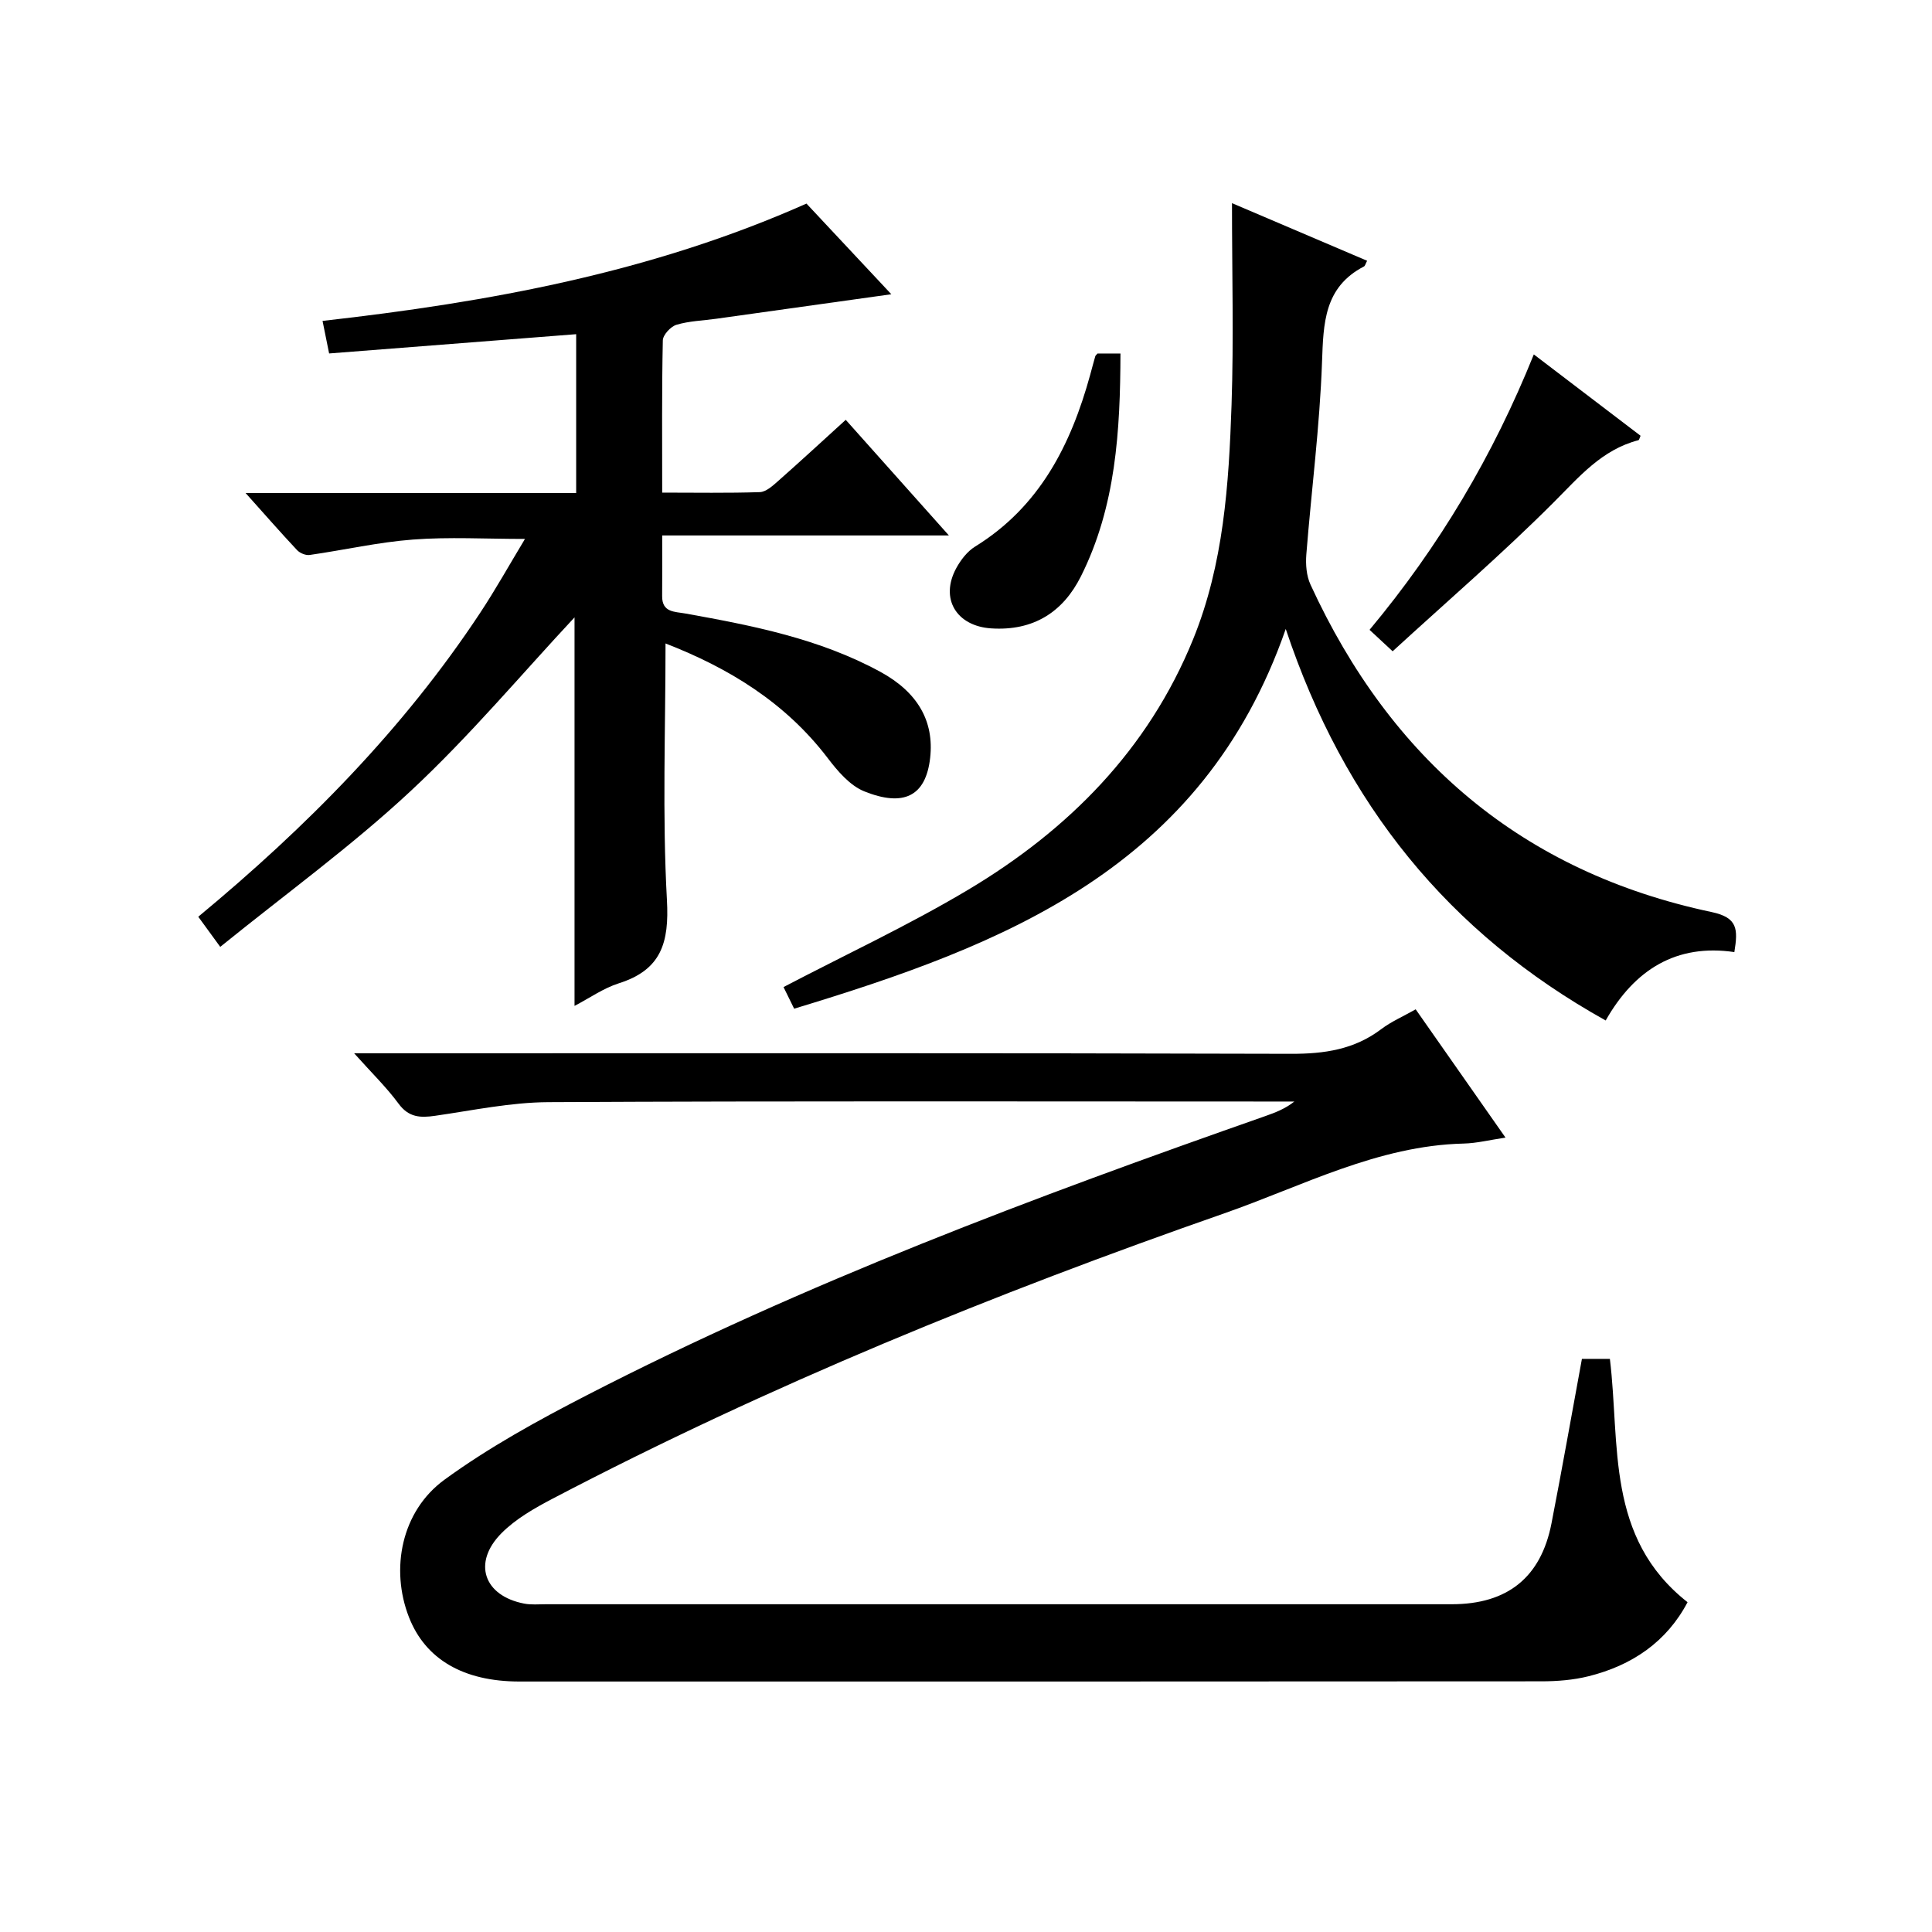
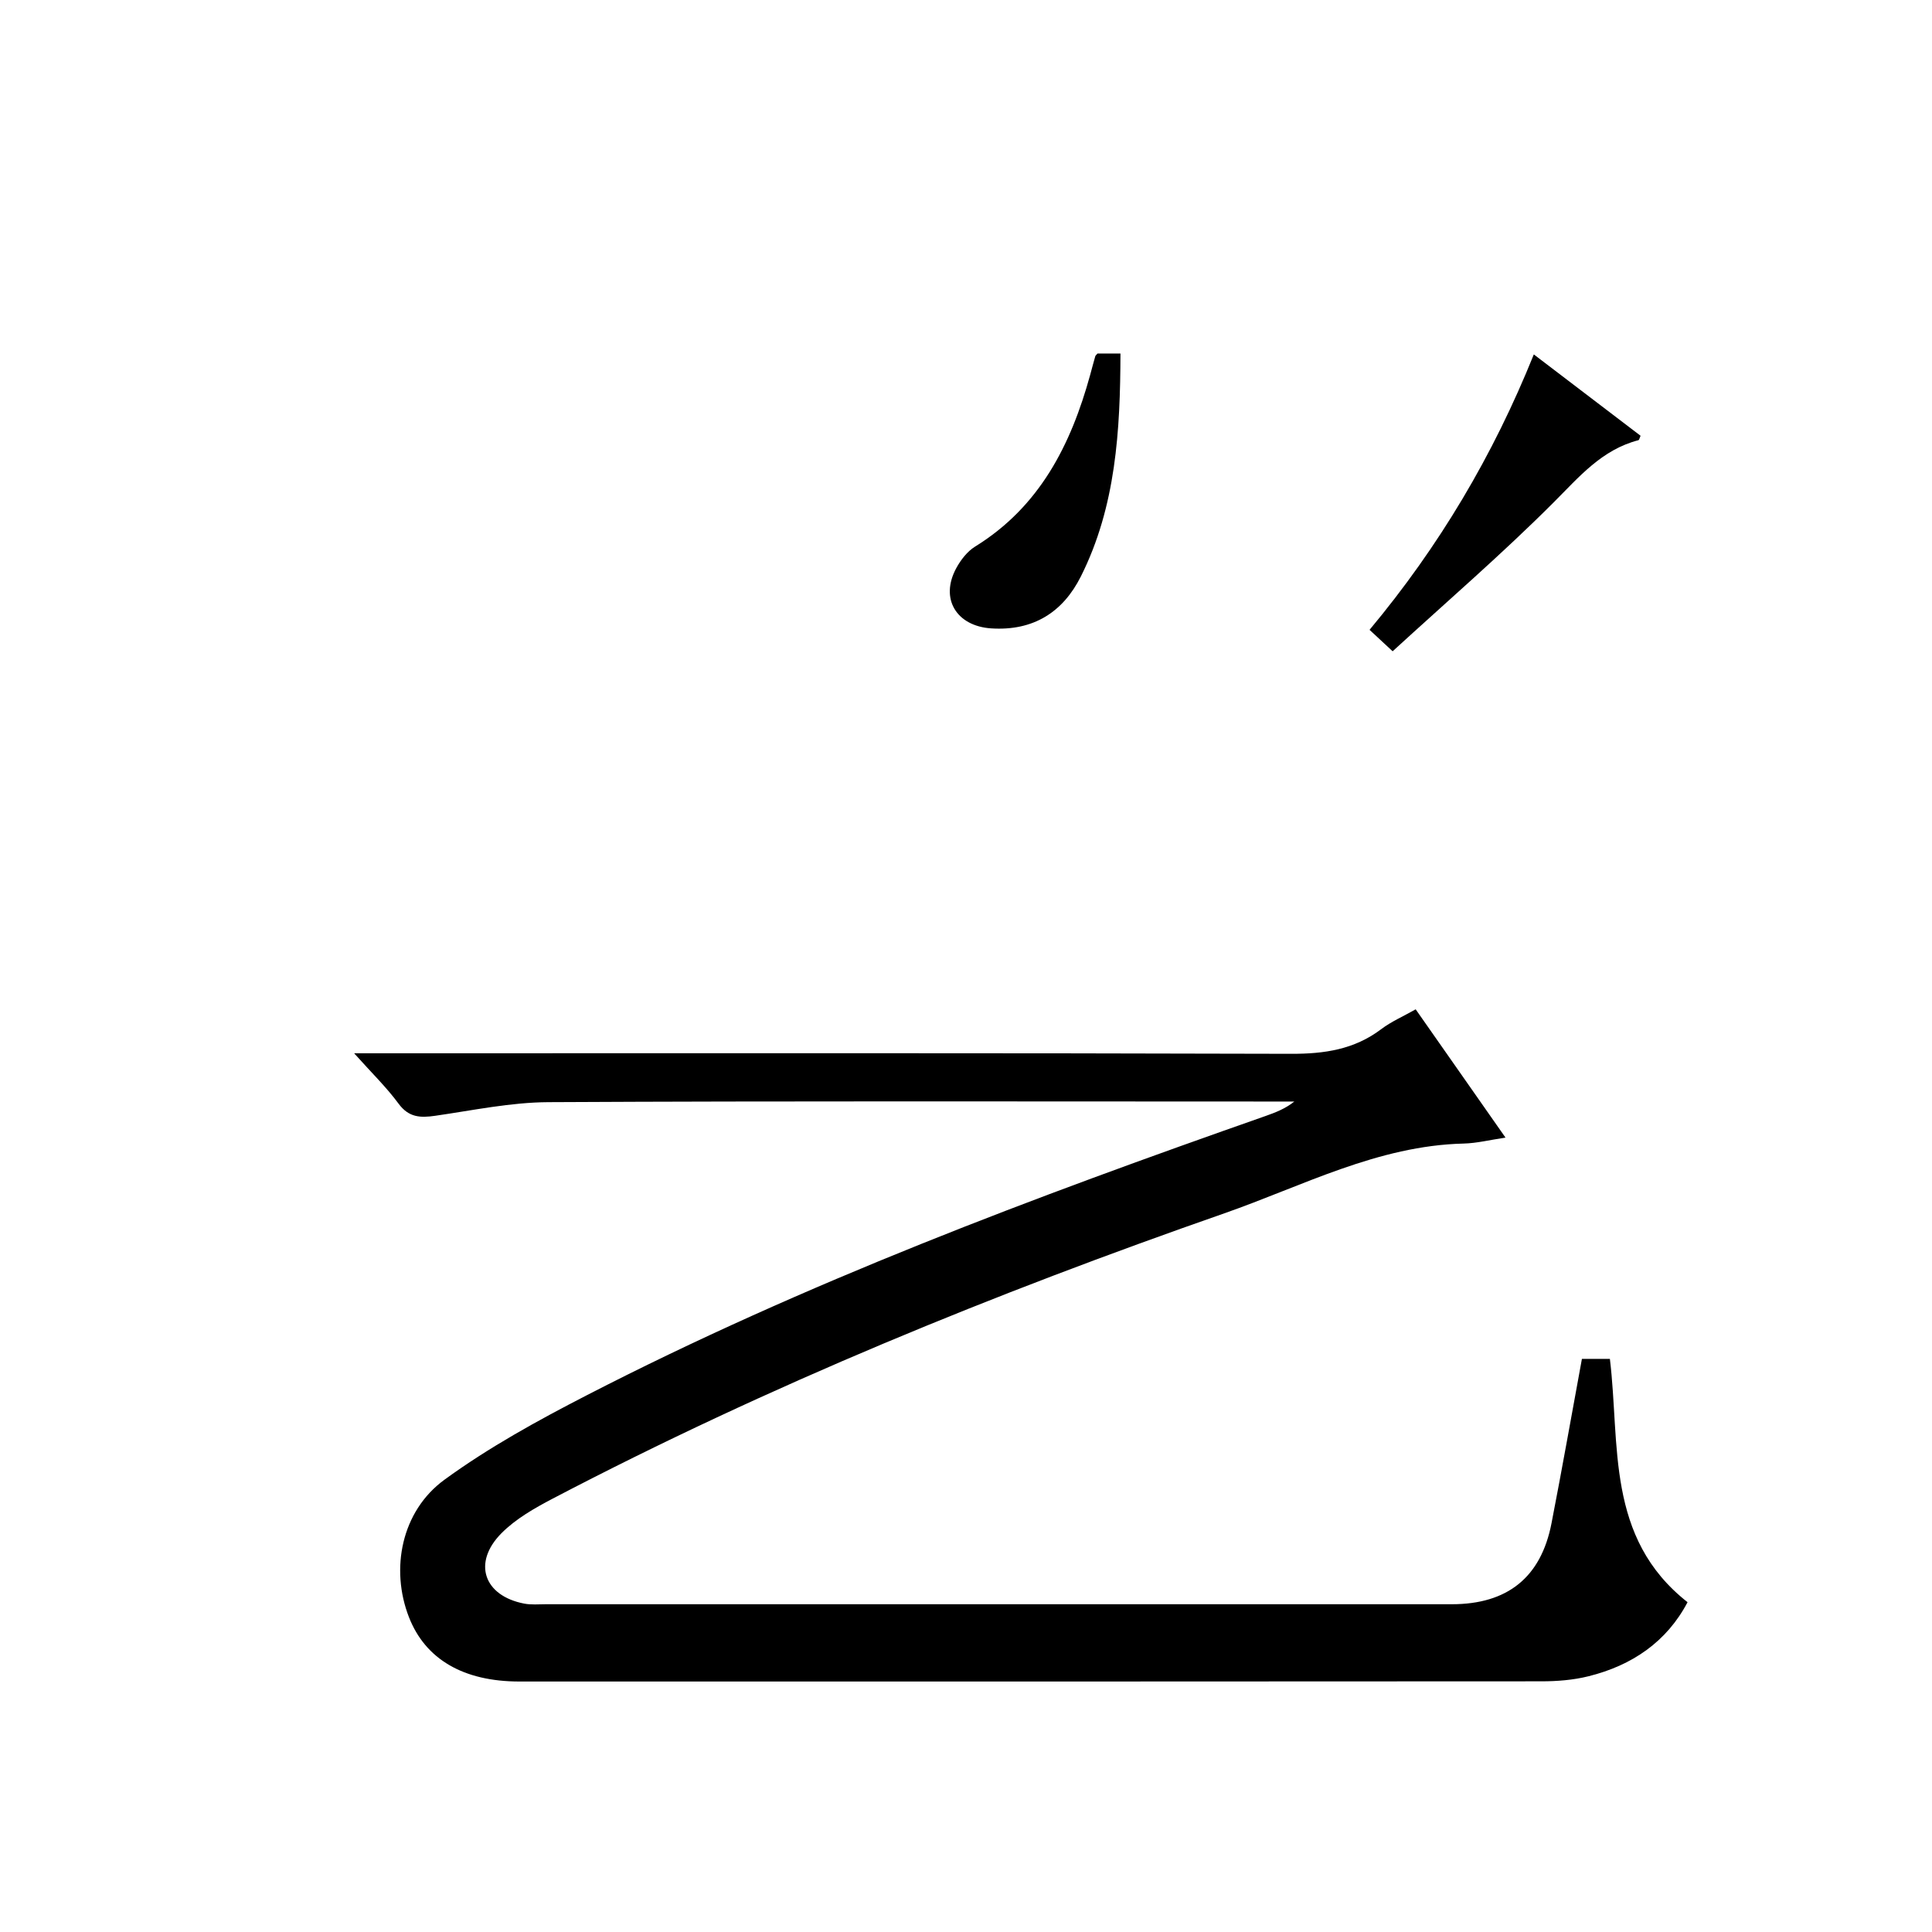
<svg xmlns="http://www.w3.org/2000/svg" version="1.1" id="ZDIC" x="0px" y="0px" viewBox="0 0 400 400" style="enable-background:new 0 0 400 400;" xml:space="preserve">
  <g>
    <path d="M73.32,218.07c2.9,0,4.66,0,6.42,0c62.52,0,125.04-0.08,187.55,0.11c6.9,0.02,13.08-0.88,18.67-5.1   c2.07-1.57,4.53-2.63,7.14-4.11c6.19,8.85,12.26,17.52,18.6,26.56c-3.26,0.48-5.94,1.16-8.63,1.23   c-17.81,0.42-33.35,8.77-49.57,14.44c-47.63,16.63-94.3,35.64-139.06,59.07c-3.78,1.98-7.68,4.2-10.64,7.19   c-6.03,6.1-3.63,12.94,4.73,14.55c1.45,0.28,2.99,0.13,4.49,0.13c62.52,0,125.04,0.01,187.55,0c11.52,0,18.47-5.54,20.65-16.75   c2.19-11.25,4.18-22.54,6.3-34.05c1.82,0,3.75,0,5.79,0c2.15,17.75-0.93,37,16.08,50.38c-4.3,8.17-11.45,13.08-20.5,15.33   c-3.16,0.79-6.52,1.05-9.79,1.05c-70.52,0.06-141.04,0.04-211.56,0.04c-11.57,0-19.47-4.6-22.87-13.32   c-3.89-9.96-1.59-21.94,7.35-28.46c9.19-6.7,19.31-12.26,29.45-17.48c45.18-23.27,92.65-41.02,140.51-57.81   c2.08-0.73,4.13-1.52,6-3.01c-1.8,0-3.61,0-5.41,0c-49.68,0-99.36-0.13-149.04,0.13c-7.81,0.04-15.64,1.7-23.42,2.82   c-3.09,0.45-5.49,0.36-7.6-2.52C80.01,225.1,76.93,222.11,73.32,218.07z" />
-     <path d="M45.6,196.04c-2.04-2.8-3.2-4.39-4.55-6.24c22.38-18.55,42.47-38.85,58.39-62.96c3.19-4.83,6.01-9.89,9.25-15.26   c-8.18,0-15.73-0.44-23.19,0.13c-7.17,0.54-14.25,2.17-21.39,3.19c-0.82,0.12-2.02-0.38-2.61-1.01c-3.38-3.6-6.63-7.32-10.65-11.81   c23.41,0,45.79,0,68.44,0c0-11.15,0-21.77,0-32.89c-17.06,1.33-34.02,2.65-51.15,3.99c-0.52-2.61-0.94-4.66-1.36-6.74   c34.56-3.9,68.1-10.02,100.19-24.29c5.79,6.19,11.76,12.56,17.57,18.77c-12.24,1.71-24.23,3.4-36.21,5.07   c-2.77,0.39-5.63,0.46-8.27,1.25c-1.2,0.36-2.8,2.09-2.83,3.23c-0.22,10.3-0.13,20.61-0.13,31.52c7,0,13.61,0.12,20.21-0.1   c1.26-0.04,2.61-1.26,3.68-2.2c4.61-4.07,9.13-8.24,14.11-12.77c6.96,7.8,13.79,15.45,21.36,23.94c-20.21,0-39.53,0-59.36,0   c0,4.63,0.03,8.58-0.01,12.54c-0.04,3.44,2.61,3.22,4.81,3.62c13.93,2.5,27.79,5.21,40.41,12.1c7.72,4.22,11.11,10.23,10.27,17.77   c-0.9,8.05-5.56,10.19-13.62,6.96c-2.99-1.2-5.54-4.2-7.6-6.91c-8.77-11.5-20.46-18.63-33.57-23.72c0,17.91-0.68,35.55,0.29,53.11   c0.49,8.84-1.16,14.46-9.95,17.25c-3.21,1.02-6.09,3.07-9.18,4.68c0-27.57,0-54.62,0-80.44c-10.87,11.64-21.69,24.56-33.92,35.95   C72.79,175.18,59.13,185.08,45.6,196.04z" />
-     <path d="M164.42,208.84c-1.02-2.07-1.74-3.55-2.2-4.48c12.89-6.74,25.93-12.81,38.22-20.14c20.77-12.4,37.28-29,46.58-51.86   c6.33-15.57,7.4-32.08,7.96-48.56c0.46-13.61,0.09-27.24,0.09-41.74c9.81,4.18,18.87,8.05,27.98,11.93   c-0.34,0.63-0.42,1.06-0.66,1.18c-8.25,4.29-8.39,11.72-8.68,19.82c-0.47,13.29-2.2,26.54-3.25,39.82   c-0.16,2.06,0.02,4.4,0.87,6.24c16.6,36.14,43.84,59.49,83.04,67.78c5.42,1.15,5.48,3.53,4.71,8.29   c-11.95-1.76-20.63,3.56-26.64,14.16c-32.48-18.09-54.14-44.77-66.24-81.06C248.95,179.81,207.87,195.66,164.42,208.84z" />
    <path d="M283.55,130.4c14.42-17.29,25.57-36.06,34.01-57.02c7.64,5.82,14.87,11.33,22.1,16.84c-0.2,0.43-0.27,0.87-0.45,0.92   c-7.58,1.97-12.25,7.58-17.54,12.87c-10.66,10.67-22.12,20.54-33.34,30.83C286.22,132.88,285.02,131.77,283.55,130.4z" />
    <path d="M227.23,73.19c1.29,0,2.75,0,4.75,0c-0.05,15.93-0.92,31.65-8.2,46.16c-3.7,7.37-9.81,11.32-18.57,10.75   c-7.15-0.47-10.69-6.12-7.21-12.5c0.93-1.7,2.28-3.45,3.89-4.44c13.37-8.26,19.83-21.06,23.82-35.55c0.35-1.28,0.68-2.56,1.05-3.83   C226.79,73.62,226.96,73.51,227.23,73.19z" />
  </g>
</svg>